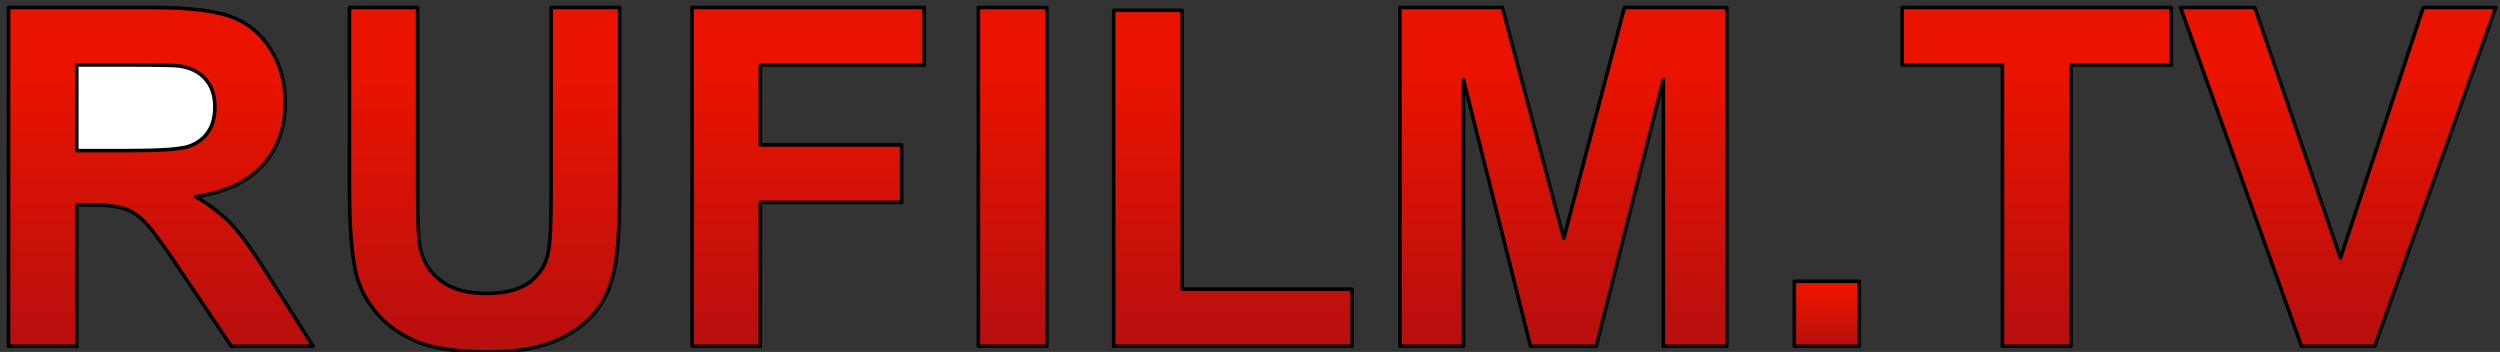
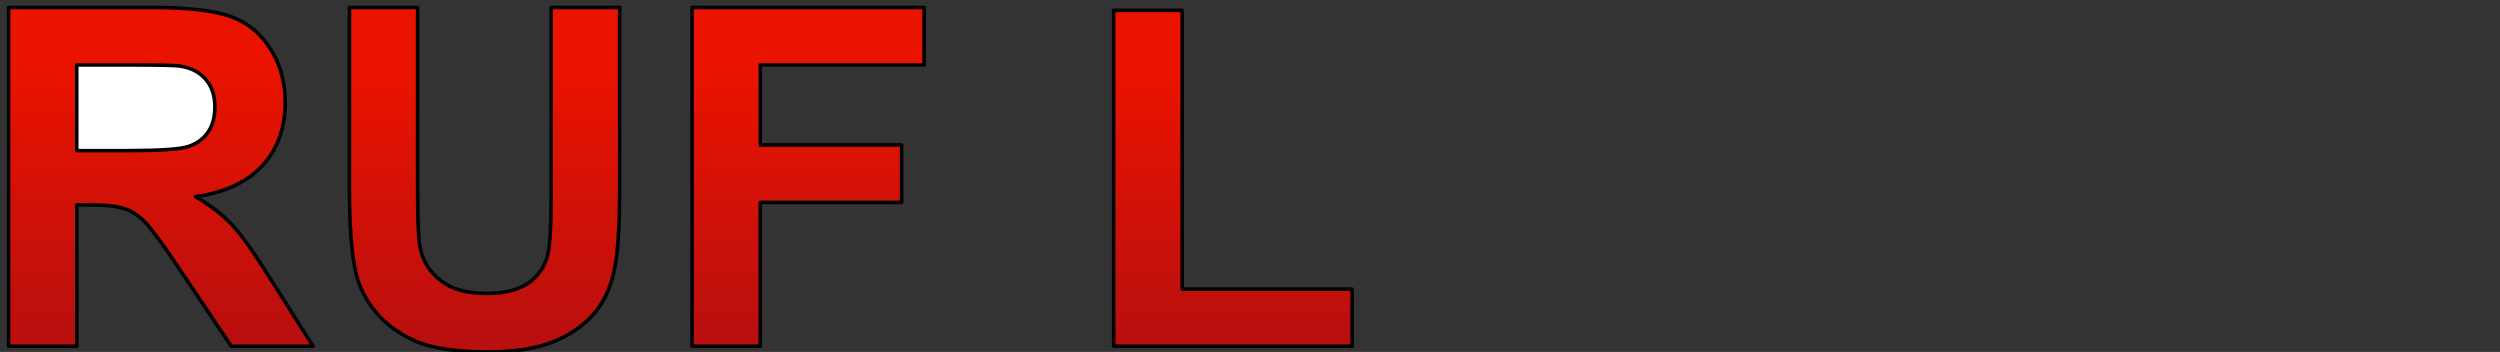
<svg xmlns="http://www.w3.org/2000/svg" version="1.1" id="Слой_1" x="0px" y="0px" viewBox="0 0 700.4 98.6" style="enable-background:new 0 0 700.4 98.6;" xml:space="preserve">
  <rect x="0" y="0" width="700.4" height="98.6" fill="#333333" stroke="none" />
  <style type="text/css">
	.st0{fill:url(#SVGID_1_);stroke:#000000;stroke-linecap:round;stroke-linejoin:round;stroke-miterlimit:10;}
	.st1{fill:url(#SVGID_2_);stroke:#000000;stroke-linecap:round;stroke-linejoin:round;stroke-miterlimit:10;}
	.st2{fill:url(#SVGID_3_);stroke:#000000;stroke-linecap:round;stroke-linejoin:round;stroke-miterlimit:10;}
	.st3{fill:url(#SVGID_4_);stroke:#000000;stroke-linecap:round;stroke-linejoin:round;stroke-miterlimit:10;}
	.st4{fill:url(#SVGID_5_);stroke:#000000;stroke-linecap:round;stroke-linejoin:round;stroke-miterlimit:10;}
	.st5{fill:url(#SVGID_6_);stroke:#000000;stroke-linecap:round;stroke-linejoin:round;stroke-miterlimit:10;}
	.st6{fill:url(#SVGID_7_);stroke:#000000;stroke-linecap:round;stroke-linejoin:round;stroke-miterlimit:10;}
	.st7{fill:url(#SVGID_8_);stroke:#000000;stroke-linecap:round;stroke-linejoin:round;stroke-miterlimit:10;}
	.st8{fill:url(#SVGID_9_);stroke:#000000;stroke-linecap:round;stroke-linejoin:round;stroke-miterlimit:10;}
	.st9{fill:url(#SVGID_10_);stroke:#000000;stroke-linecap:round;stroke-linejoin:round;stroke-miterlimit:10;}
</style>
  <g>
    <linearGradient id="SVGID_1_" gradientUnits="userSpaceOnUse" x1="45.026" y1="2.125" x2="45.026" y2="96.988">
      <stop offset="0.201" style="stop-color:#E91300" />
      <stop offset="1" style="stop-color:#B70F0F" />
    </linearGradient>
    <path class="st0" d="M2.4,97V2.1h40.3c10.1,0,17.5,0.9,22.1,2.6c4.6,1.7,8.3,4.7,11,9.1c2.8,4.4,4.1,9.3,4.1,14.9   c0,7.1-2.1,13-6.3,17.6c-4.2,4.6-10.4,7.6-18.8,8.8c4.1,2.4,7.6,5.1,10.3,8c2.7,2.9,6.3,8,10.9,15.4L87.7,97H64.8L50.9,76.3   c-4.9-7.4-8.3-12-10.1-13.9c-1.8-1.9-3.7-3.2-5.8-3.9c-2-0.7-5.2-1.1-9.6-1.1h-3.9V97H2.4z" />
    <linearGradient id="SVGID_2_" gradientUnits="userSpaceOnUse" x1="21.537" y1="30.209" x2="60.233" y2="30.209">
      <stop offset="0.201" style="stop-color:#FFFFFF" />
      <stop offset="1" style="stop-color:#FFFFFF" />
    </linearGradient>
    <path class="st1" d="M21.5,42.2h14.2c9.2,0,14.9-0.4,17.2-1.2c2.3-0.8,4.1-2.1,5.4-4c1.3-1.9,1.9-4.3,1.9-7.1   c0-3.2-0.9-5.8-2.6-7.7c-1.7-2-4.1-3.2-7.2-3.7c-1.6-0.2-6.2-0.3-14-0.3H21.5V42.2z" />
    <linearGradient id="SVGID_3_" gradientUnits="userSpaceOnUse" x1="135.716" y1="2.125" x2="135.716" y2="98.606">
      <stop offset="0.201" style="stop-color:#E91300" />
      <stop offset="1" style="stop-color:#B70F0F" />
    </linearGradient>
    <path class="st2" d="M97.9,2.1H117v51.4c0,8.2,0.2,13.4,0.7,15.9c0.8,3.9,2.8,7,5.9,9.3c3.1,2.4,7.3,3.5,12.7,3.5   c5.4,0,9.5-1.1,12.3-3.3c2.8-2.2,4.4-5,5-8.2c0.6-3.2,0.8-8.6,0.8-16.1V2.1h19.2V52c0,11.4-0.5,19.4-1.6,24.1   c-1,4.7-2.9,8.7-5.7,11.9c-2.8,3.2-6.5,5.8-11.2,7.7c-4.7,1.9-10.7,2.9-18.2,2.9c-9.1,0-15.9-1-20.6-3.1c-4.7-2.1-8.4-4.8-11.1-8.2   c-2.7-3.3-4.5-6.8-5.4-10.5c-1.3-5.4-1.9-13.5-1.9-24.1V2.1z" />
    <linearGradient id="SVGID_4_" gradientUnits="userSpaceOnUse" x1="226.373" y1="2.125" x2="226.373" y2="96.988">
      <stop offset="0.201" style="stop-color:#E91300" />
      <stop offset="1" style="stop-color:#B70F0F" />
    </linearGradient>
    <polygon class="st3" points="193.9,97 193.9,2.1 258.9,2.1 258.9,18.2 213,18.2 213,40.6 252.6,40.6 252.6,56.7 213,56.7 213,97     " />
    <linearGradient id="SVGID_5_" gradientUnits="userSpaceOnUse" x1="283.673" y1="2.125" x2="283.673" y2="96.988">
      <stop offset="0.201" style="stop-color:#E91300" />
      <stop offset="1" style="stop-color:#B70F0F" />
    </linearGradient>
-     <rect x="274.1" y="2.1" class="st4" width="19.2" height="94.9" />
    <linearGradient id="SVGID_6_" gradientUnits="userSpaceOnUse" x1="345.406" y1="2.901" x2="345.406" y2="96.988">
      <stop offset="0.201" style="stop-color:#E91300" />
      <stop offset="1" style="stop-color:#B70F0F" />
    </linearGradient>
    <polygon class="st5" points="312,97 312,2.9 331.2,2.9 331.2,81 378.8,81 378.8,97  " />
    <linearGradient id="SVGID_7_" gradientUnits="userSpaceOnUse" x1="438.005" y1="2.125" x2="438.005" y2="96.988">
      <stop offset="0.201" style="stop-color:#E91300" />
      <stop offset="1" style="stop-color:#B70F0F" />
    </linearGradient>
-     <polygon class="st6" points="392.2,97 392.2,2.1 420.9,2.1 438.1,66.8 455.1,2.1 483.8,2.1 483.8,97 466,97 466,22.3 447.2,97    428.8,97 410,22.3 410,97  " />
    <linearGradient id="SVGID_8_" gradientUnits="userSpaceOnUse" x1="511.806" y1="78.806" x2="511.806" y2="96.988">
      <stop offset="0.201" style="stop-color:#E91300" />
      <stop offset="1" style="stop-color:#B70F0F" />
    </linearGradient>
-     <rect x="502.7" y="78.8" class="st7" width="18.2" height="18.2" />
    <linearGradient id="SVGID_9_" gradientUnits="userSpaceOnUse" x1="570.562" y1="2.125" x2="570.562" y2="96.988">
      <stop offset="0.201" style="stop-color:#E91300" />
      <stop offset="1" style="stop-color:#B70F0F" />
    </linearGradient>
-     <polygon class="st8" points="561,97 561,18.2 532.9,18.2 532.9,2.1 608.3,2.1 608.3,18.2 580.2,18.2 580.2,97  " />
    <linearGradient id="SVGID_10_" gradientUnits="userSpaceOnUse" x1="655.072" y1="2.125" x2="655.072" y2="96.988">
      <stop offset="0.201" style="stop-color:#E91300" />
      <stop offset="1" style="stop-color:#B70F0F" />
    </linearGradient>
-     <polygon class="st9" points="644.8,97 610.9,2.1 631.7,2.1 655.7,72.3 678.9,2.1 699.2,2.1 665.3,97  " />
  </g>
</svg>